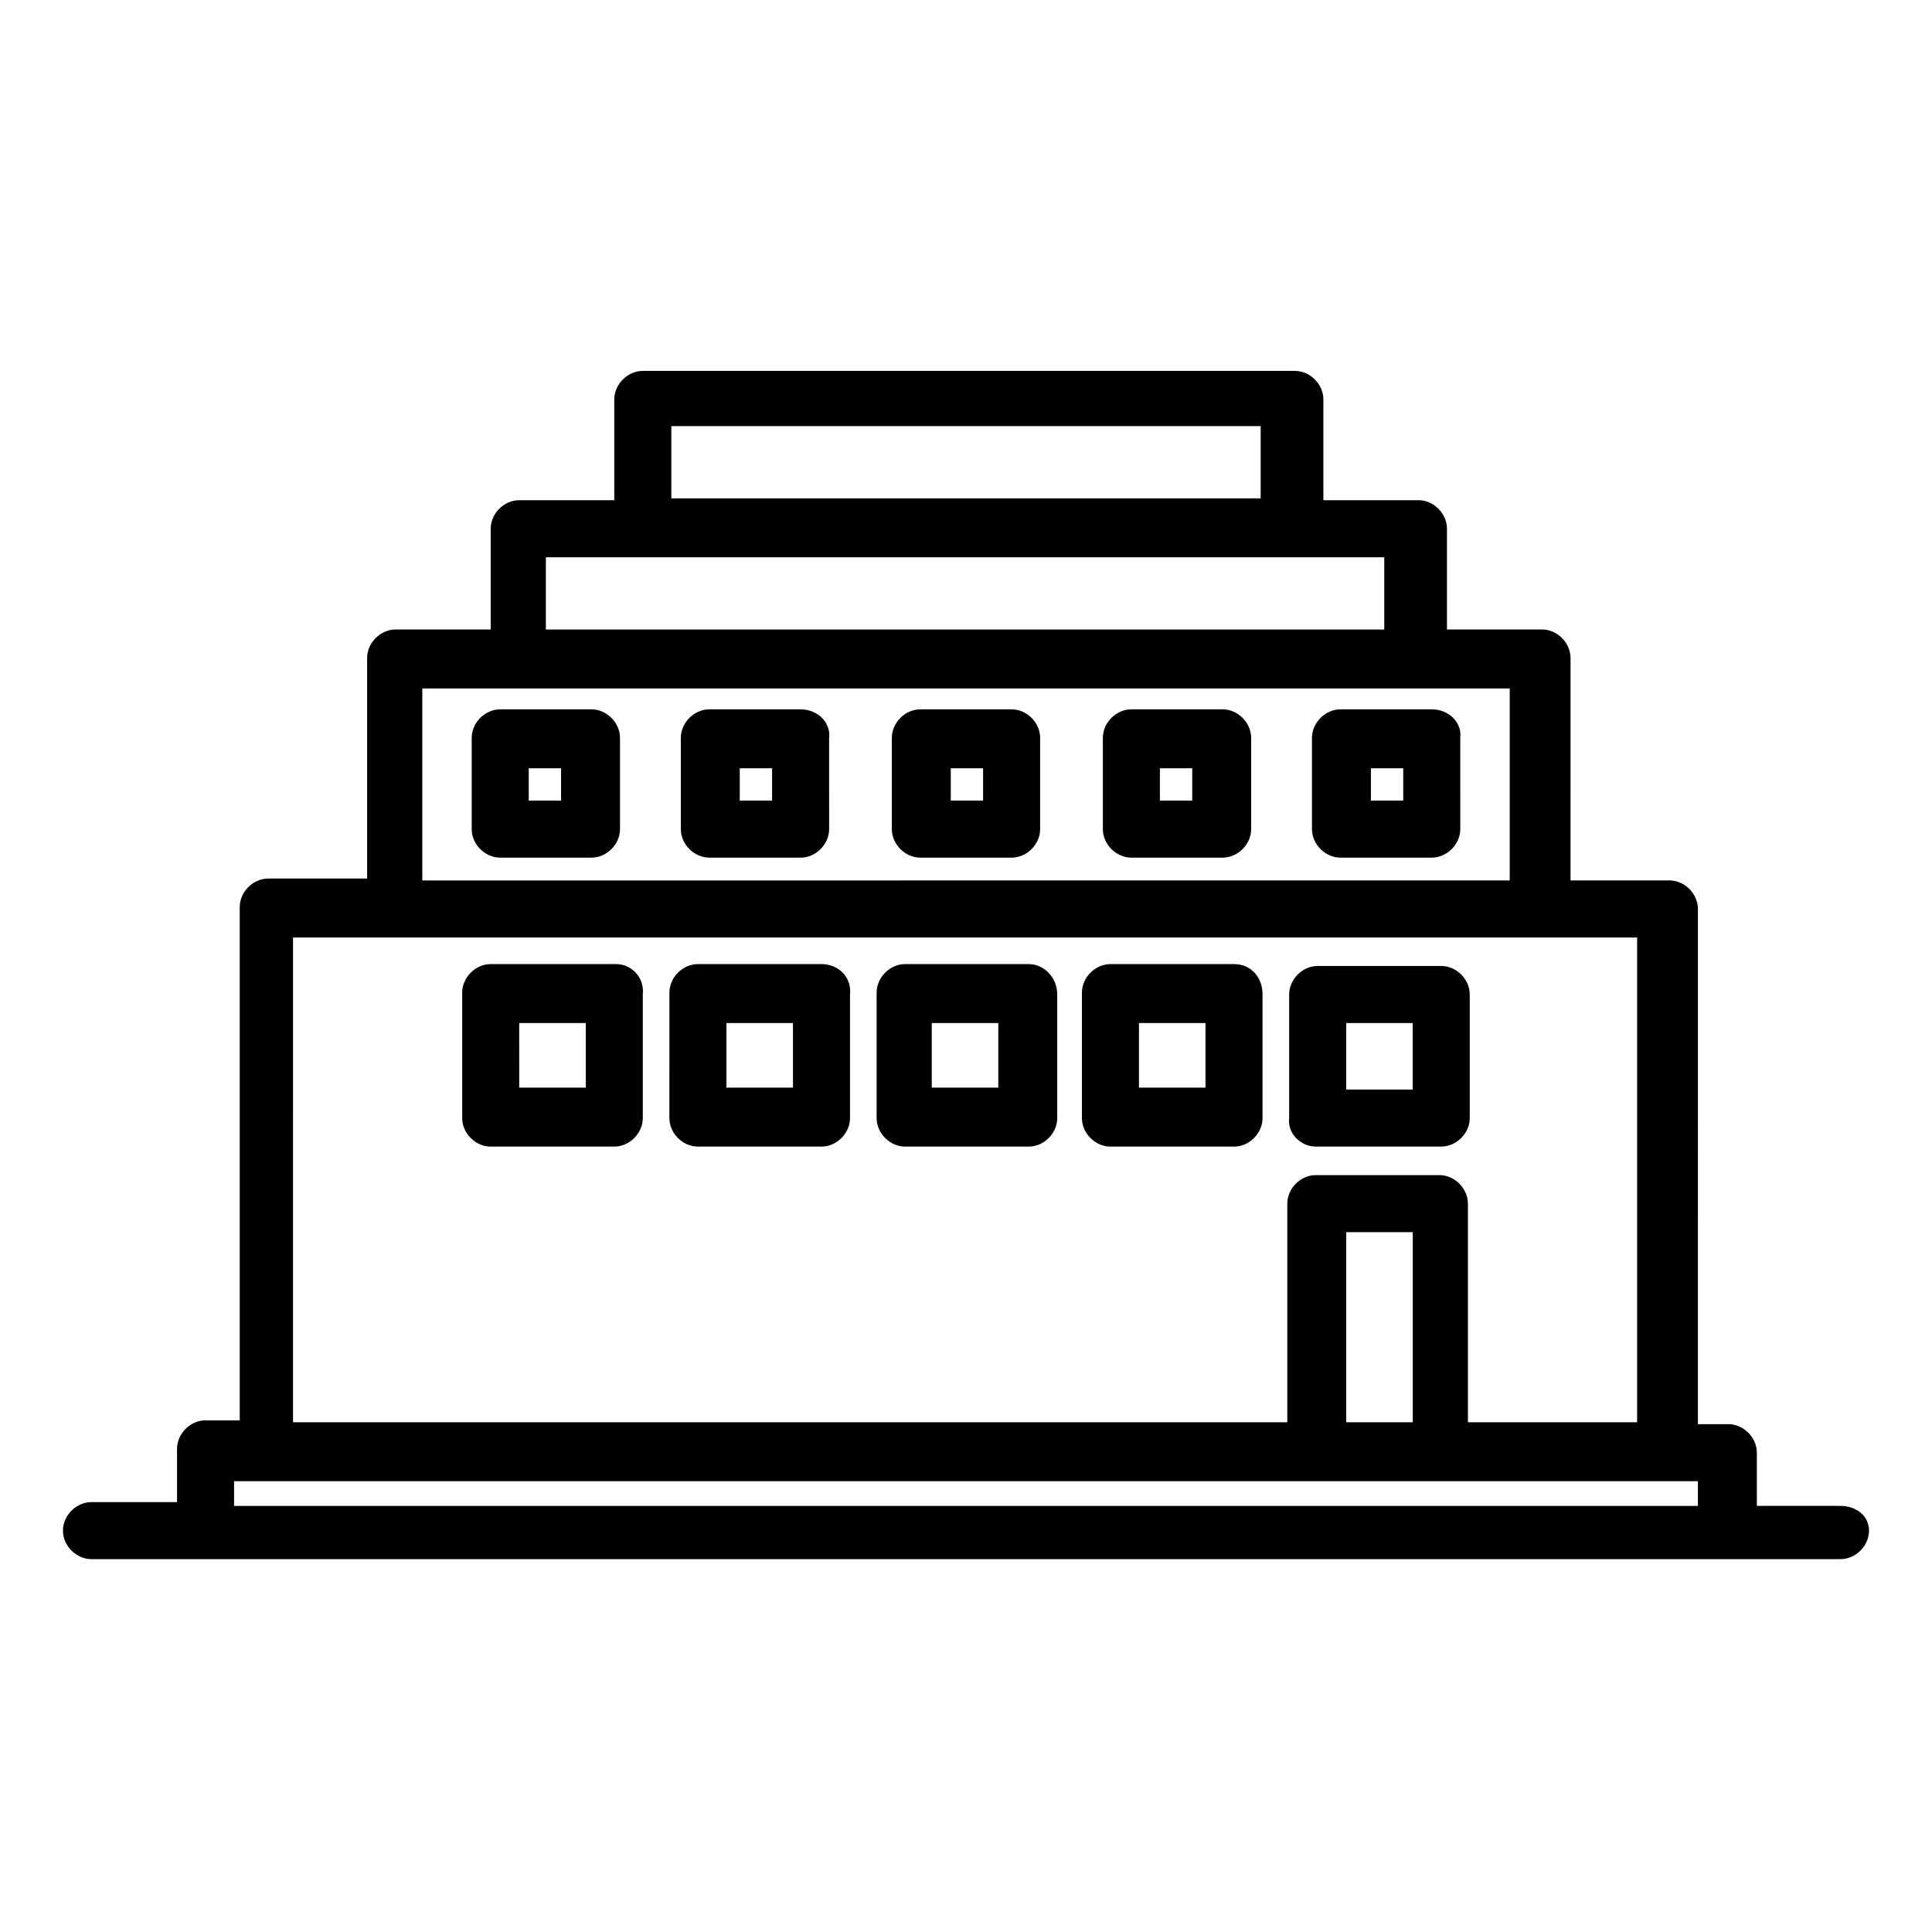
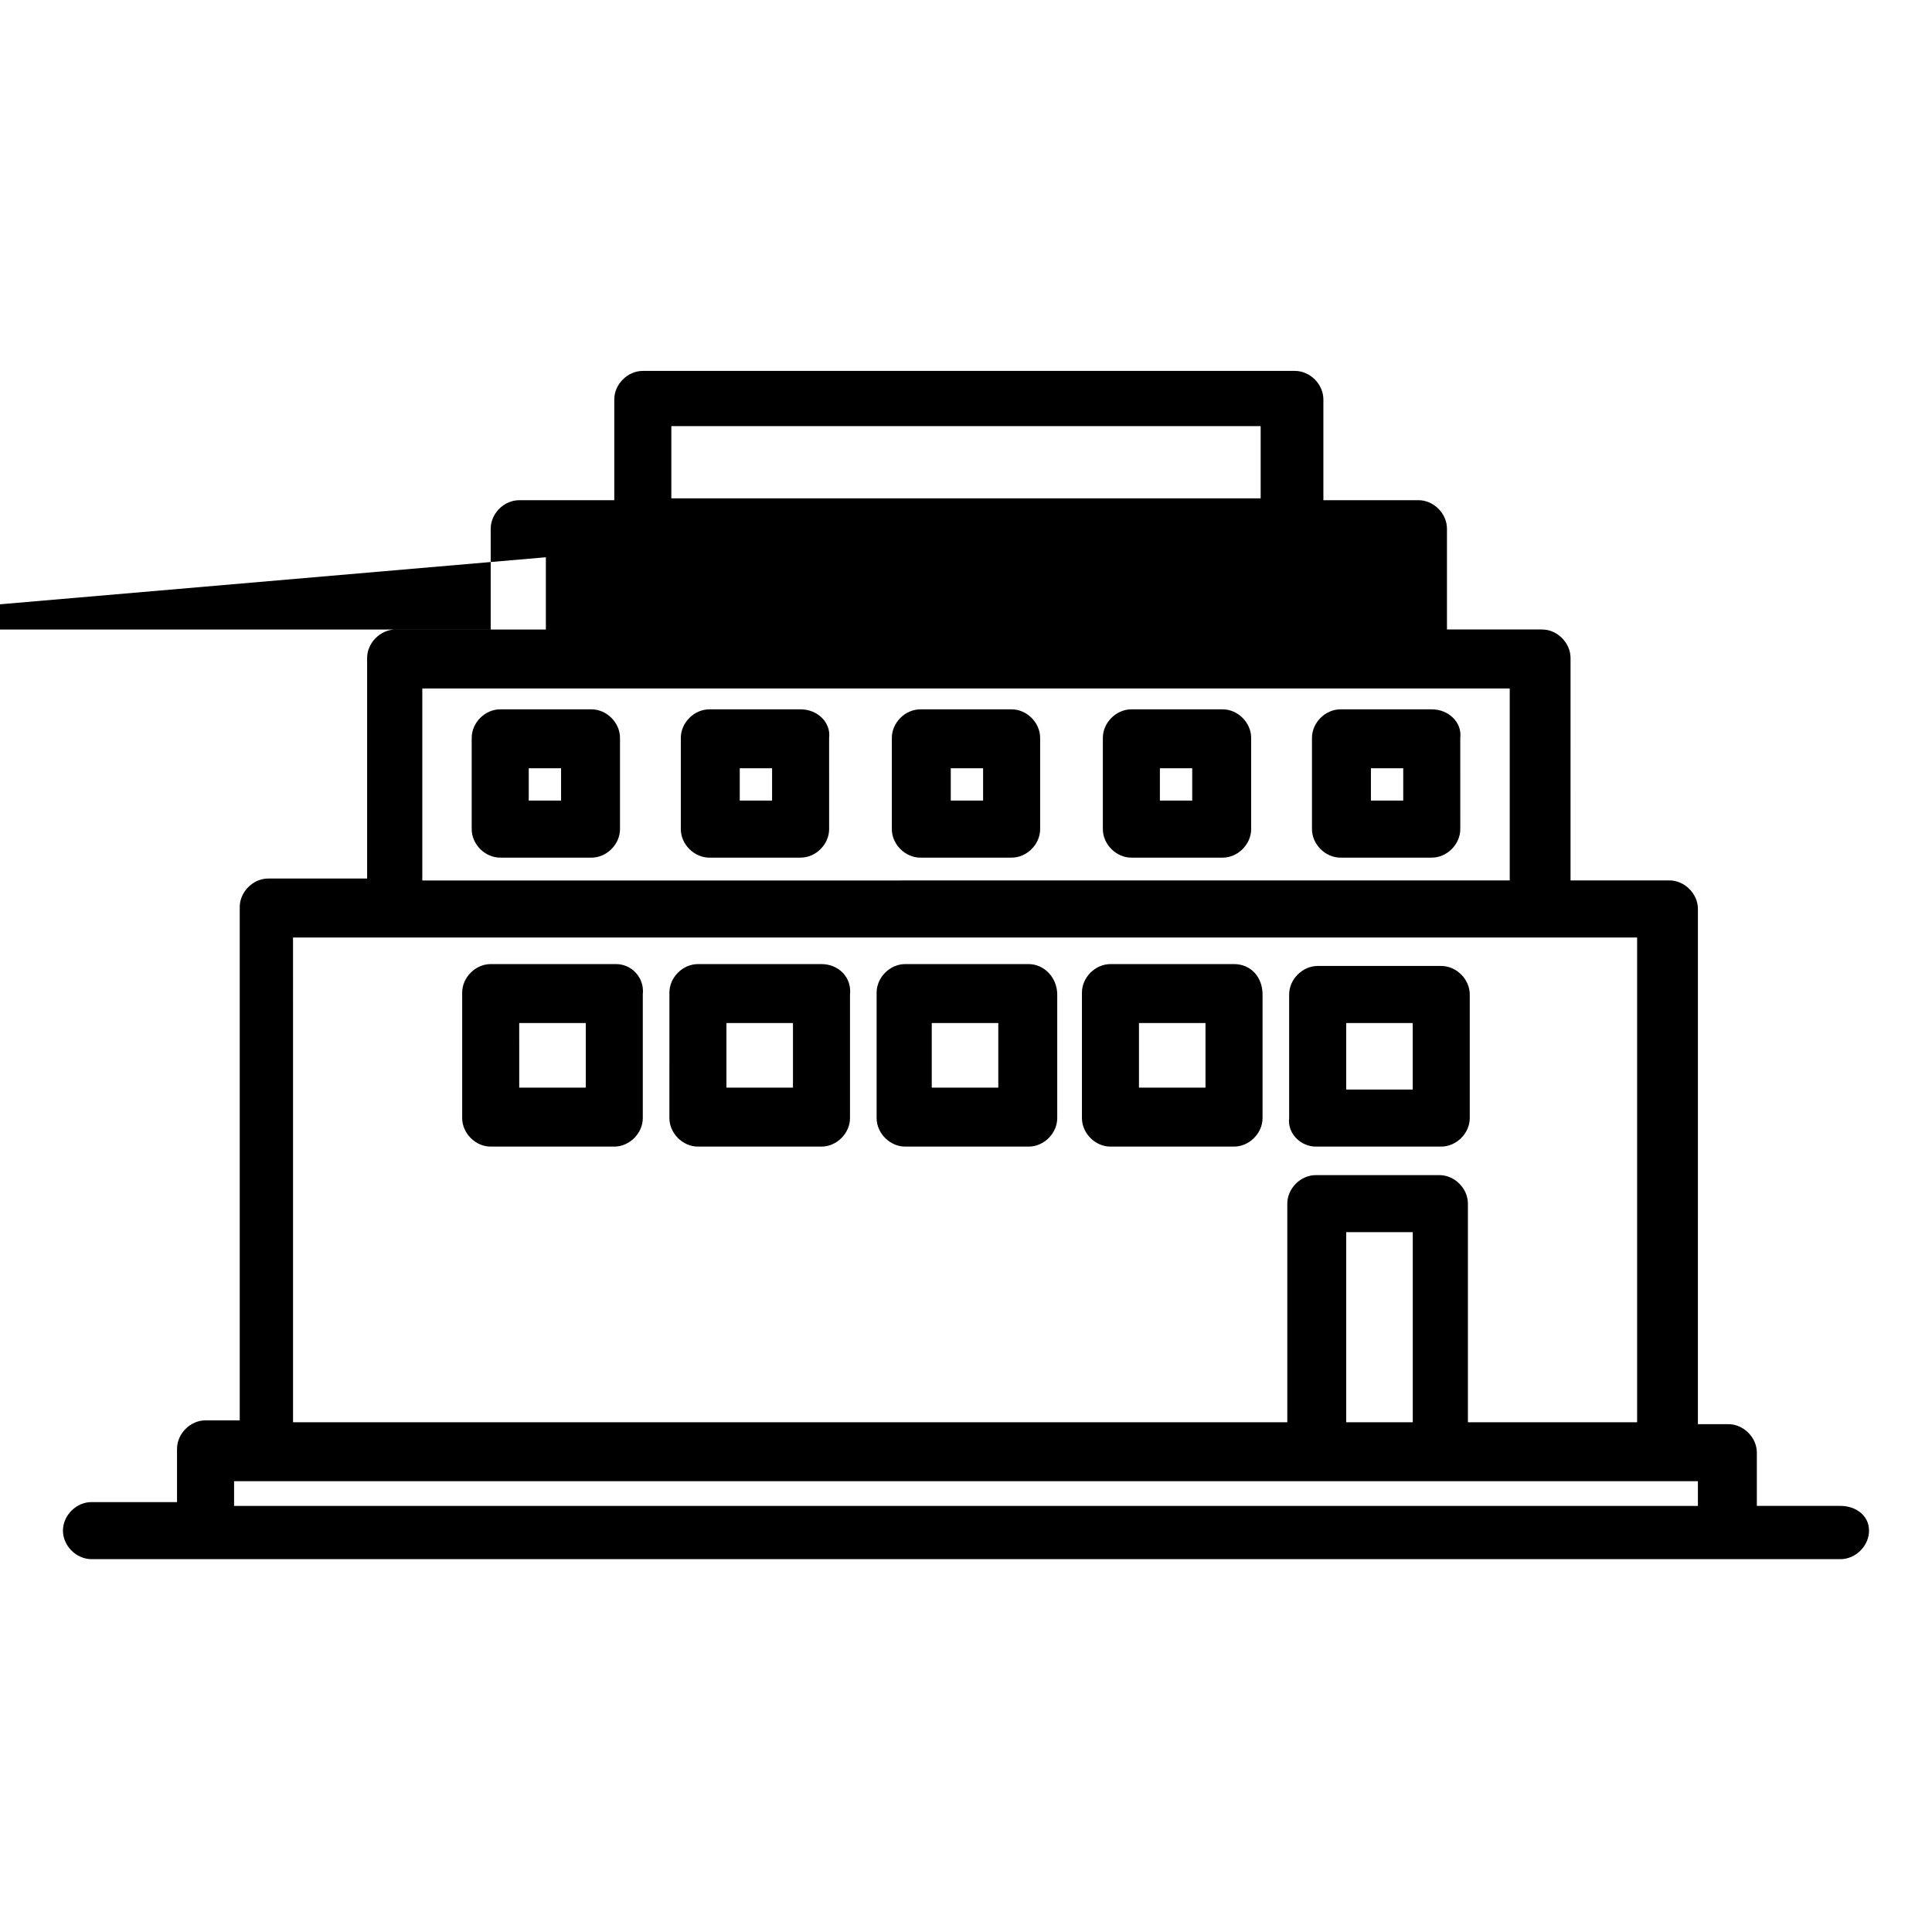
<svg xmlns="http://www.w3.org/2000/svg" fill="#000000" width="800px" height="800px" version="1.1" viewBox="144 144 512 512">
-   <path d="m631.75 543.08h-22.168v-14.105c0-4.031-3.527-7.559-7.559-7.559h-8.062l0.004-136.54c0-4.031-3.527-7.559-7.559-7.559h-26.199l0.004-58.941c0-4.031-3.527-7.559-7.559-7.559h-25.191v-26.703c0-4.031-3.527-7.559-7.559-7.559h-25.191v-26.703c0-4.031-3.527-7.559-7.559-7.559l-172.8 0.004c-4.031 0-7.559 3.527-7.559 7.559v26.703h-25.191c-4.031 0-7.559 3.527-7.559 7.559v26.703h-25.191c-4.031 0-7.559 3.527-7.559 7.559v58.441h-26.199c-4.031 0-7.559 3.527-7.559 7.559v136.03l-9.059-0.004c-4.031 0-7.559 3.527-7.559 7.559v14.105h-22.672c-4.031 0-7.559 3.527-7.559 7.559s3.527 7.559 7.559 7.559h463.51c4.031 0 7.559-3.527 7.559-7.559-0.004-4.035-3.531-6.551-7.562-6.551zm-309.84-286.16h156.18v19.145h-156.18zm-33.25 34.762h222.18v19.145h-222.18zm-32.746 34.762h288.18v50.883l-288.18 0.004zm-34.262 66h356.2v128.47h-44.84v-57.938c0-4.031-3.527-7.559-7.559-7.559h-32.746c-4.031 0-7.559 3.527-7.559 7.559v57.938h-263.49zm296.24 128.47h-17.129v-50.383h17.633v50.383zm-311.86 22.168v-6.551h387.93v6.551zm94.715-211.1h-24.184c-4.031 0-7.559 3.527-7.559 7.559v24.184c0 4.031 3.527 7.559 7.559 7.559h24.184c4.031 0 7.559-3.527 7.559-7.559v-24.184c0-4.031-3.527-7.559-7.559-7.559zm-8.059 24.184h-8.566v-8.566h8.566zm63.48-24.184h-24.184c-4.031 0-7.559 3.527-7.559 7.559v24.184c0 4.031 3.527 7.559 7.559 7.559h24.184c4.031 0 7.559-3.527 7.559-7.559l-0.004-24.184c0.504-4.031-3.019-7.559-7.555-7.559zm-7.559 24.184h-8.566v-8.566h8.566zm63.48-24.184h-24.184c-4.031 0-7.559 3.527-7.559 7.559v24.184c0 4.031 3.527 7.559 7.559 7.559h24.184c4.031 0 7.559-3.527 7.559-7.559v-24.184c0-4.031-3.527-7.559-7.559-7.559zm-7.559 24.184h-8.566v-8.566h8.566zm63.48-24.184h-24.184c-4.031 0-7.559 3.527-7.559 7.559v24.184c0 4.031 3.527 7.559 7.559 7.559h24.184c4.031 0 7.559-3.527 7.559-7.559v-24.184c0-4.031-3.527-7.559-7.559-7.559zm-8.059 24.184h-8.566v-8.566h8.566zm63.48-24.184h-24.184c-4.031 0-7.559 3.527-7.559 7.559v24.184c0 4.031 3.527 7.559 7.559 7.559h24.184c4.031 0 7.559-3.527 7.559-7.559l-0.004-24.184c0.504-4.031-3.023-7.559-7.555-7.559zm-7.559 24.184h-8.566v-8.566h8.566zm-208.58 43.328h-33.25c-4.031 0-7.559 3.527-7.559 7.559v33.25c0 4.031 3.527 7.559 7.559 7.559h32.746c4.031 0 7.559-3.527 7.559-7.559v-32.746c0.504-4.539-3.023-8.062-7.055-8.062zm-8.059 32.746h-17.633l-0.004-17.129h17.637zm62.473-32.746h-32.746c-4.031 0-7.559 3.527-7.559 7.559l-0.004 33.25c0 4.031 3.527 7.559 7.559 7.559h32.746c4.031 0 7.559-3.527 7.559-7.559v-32.746c0.504-4.539-3.023-8.062-7.555-8.062zm-7.559 32.746h-17.633v-17.129h17.633zm62.473-32.746h-32.746c-4.031 0-7.559 3.527-7.559 7.559v33.25c0 4.031 3.527 7.559 7.559 7.559h32.746c4.031 0 7.559-3.527 7.559-7.559v-32.746c-0.004-4.539-3.527-8.062-7.559-8.062zm-8.062 32.746h-17.633v-17.129h17.633zm62.473-32.746h-32.746c-4.031 0-7.559 3.527-7.559 7.559v33.25c0 4.031 3.527 7.559 7.559 7.559h32.746c4.031 0 7.559-3.527 7.559-7.559v-32.746c0-4.539-3.023-8.062-7.559-8.062zm-7.559 32.746h-17.633v-17.129h17.633zm29.223 15.617h33.25c4.031 0 7.559-3.527 7.559-7.559v-32.746c0-4.031-3.527-7.559-7.559-7.559h-32.746c-4.031 0-7.559 3.527-7.559 7.559v32.75c-0.504 4.027 3.023 7.555 7.055 7.555zm8.062-32.746h17.633v17.633h-17.633z" />
+   <path d="m631.75 543.08h-22.168v-14.105c0-4.031-3.527-7.559-7.559-7.559h-8.062l0.004-136.54c0-4.031-3.527-7.559-7.559-7.559h-26.199l0.004-58.941c0-4.031-3.527-7.559-7.559-7.559h-25.191v-26.703c0-4.031-3.527-7.559-7.559-7.559h-25.191v-26.703c0-4.031-3.527-7.559-7.559-7.559l-172.8 0.004c-4.031 0-7.559 3.527-7.559 7.559v26.703h-25.191c-4.031 0-7.559 3.527-7.559 7.559v26.703h-25.191c-4.031 0-7.559 3.527-7.559 7.559v58.441h-26.199c-4.031 0-7.559 3.527-7.559 7.559v136.03l-9.059-0.004c-4.031 0-7.559 3.527-7.559 7.559v14.105h-22.672c-4.031 0-7.559 3.527-7.559 7.559s3.527 7.559 7.559 7.559h463.51c4.031 0 7.559-3.527 7.559-7.559-0.004-4.035-3.531-6.551-7.562-6.551zm-309.84-286.16h156.18v19.145h-156.18zm-33.25 34.762v19.145h-222.18zm-32.746 34.762h288.18v50.883l-288.18 0.004zm-34.262 66h356.2v128.47h-44.84v-57.938c0-4.031-3.527-7.559-7.559-7.559h-32.746c-4.031 0-7.559 3.527-7.559 7.559v57.938h-263.49zm296.24 128.47h-17.129v-50.383h17.633v50.383zm-311.86 22.168v-6.551h387.93v6.551zm94.715-211.1h-24.184c-4.031 0-7.559 3.527-7.559 7.559v24.184c0 4.031 3.527 7.559 7.559 7.559h24.184c4.031 0 7.559-3.527 7.559-7.559v-24.184c0-4.031-3.527-7.559-7.559-7.559zm-8.059 24.184h-8.566v-8.566h8.566zm63.48-24.184h-24.184c-4.031 0-7.559 3.527-7.559 7.559v24.184c0 4.031 3.527 7.559 7.559 7.559h24.184c4.031 0 7.559-3.527 7.559-7.559l-0.004-24.184c0.504-4.031-3.019-7.559-7.555-7.559zm-7.559 24.184h-8.566v-8.566h8.566zm63.48-24.184h-24.184c-4.031 0-7.559 3.527-7.559 7.559v24.184c0 4.031 3.527 7.559 7.559 7.559h24.184c4.031 0 7.559-3.527 7.559-7.559v-24.184c0-4.031-3.527-7.559-7.559-7.559zm-7.559 24.184h-8.566v-8.566h8.566zm63.48-24.184h-24.184c-4.031 0-7.559 3.527-7.559 7.559v24.184c0 4.031 3.527 7.559 7.559 7.559h24.184c4.031 0 7.559-3.527 7.559-7.559v-24.184c0-4.031-3.527-7.559-7.559-7.559zm-8.059 24.184h-8.566v-8.566h8.566zm63.48-24.184h-24.184c-4.031 0-7.559 3.527-7.559 7.559v24.184c0 4.031 3.527 7.559 7.559 7.559h24.184c4.031 0 7.559-3.527 7.559-7.559l-0.004-24.184c0.504-4.031-3.023-7.559-7.555-7.559zm-7.559 24.184h-8.566v-8.566h8.566zm-208.58 43.328h-33.25c-4.031 0-7.559 3.527-7.559 7.559v33.25c0 4.031 3.527 7.559 7.559 7.559h32.746c4.031 0 7.559-3.527 7.559-7.559v-32.746c0.504-4.539-3.023-8.062-7.055-8.062zm-8.059 32.746h-17.633l-0.004-17.129h17.637zm62.473-32.746h-32.746c-4.031 0-7.559 3.527-7.559 7.559l-0.004 33.25c0 4.031 3.527 7.559 7.559 7.559h32.746c4.031 0 7.559-3.527 7.559-7.559v-32.746c0.504-4.539-3.023-8.062-7.555-8.062zm-7.559 32.746h-17.633v-17.129h17.633zm62.473-32.746h-32.746c-4.031 0-7.559 3.527-7.559 7.559v33.25c0 4.031 3.527 7.559 7.559 7.559h32.746c4.031 0 7.559-3.527 7.559-7.559v-32.746c-0.004-4.539-3.527-8.062-7.559-8.062zm-8.062 32.746h-17.633v-17.129h17.633zm62.473-32.746h-32.746c-4.031 0-7.559 3.527-7.559 7.559v33.25c0 4.031 3.527 7.559 7.559 7.559h32.746c4.031 0 7.559-3.527 7.559-7.559v-32.746c0-4.539-3.023-8.062-7.559-8.062zm-7.559 32.746h-17.633v-17.129h17.633zm29.223 15.617h33.25c4.031 0 7.559-3.527 7.559-7.559v-32.746c0-4.031-3.527-7.559-7.559-7.559h-32.746c-4.031 0-7.559 3.527-7.559 7.559v32.75c-0.504 4.027 3.023 7.555 7.055 7.555zm8.062-32.746h17.633v17.633h-17.633z" />
</svg>